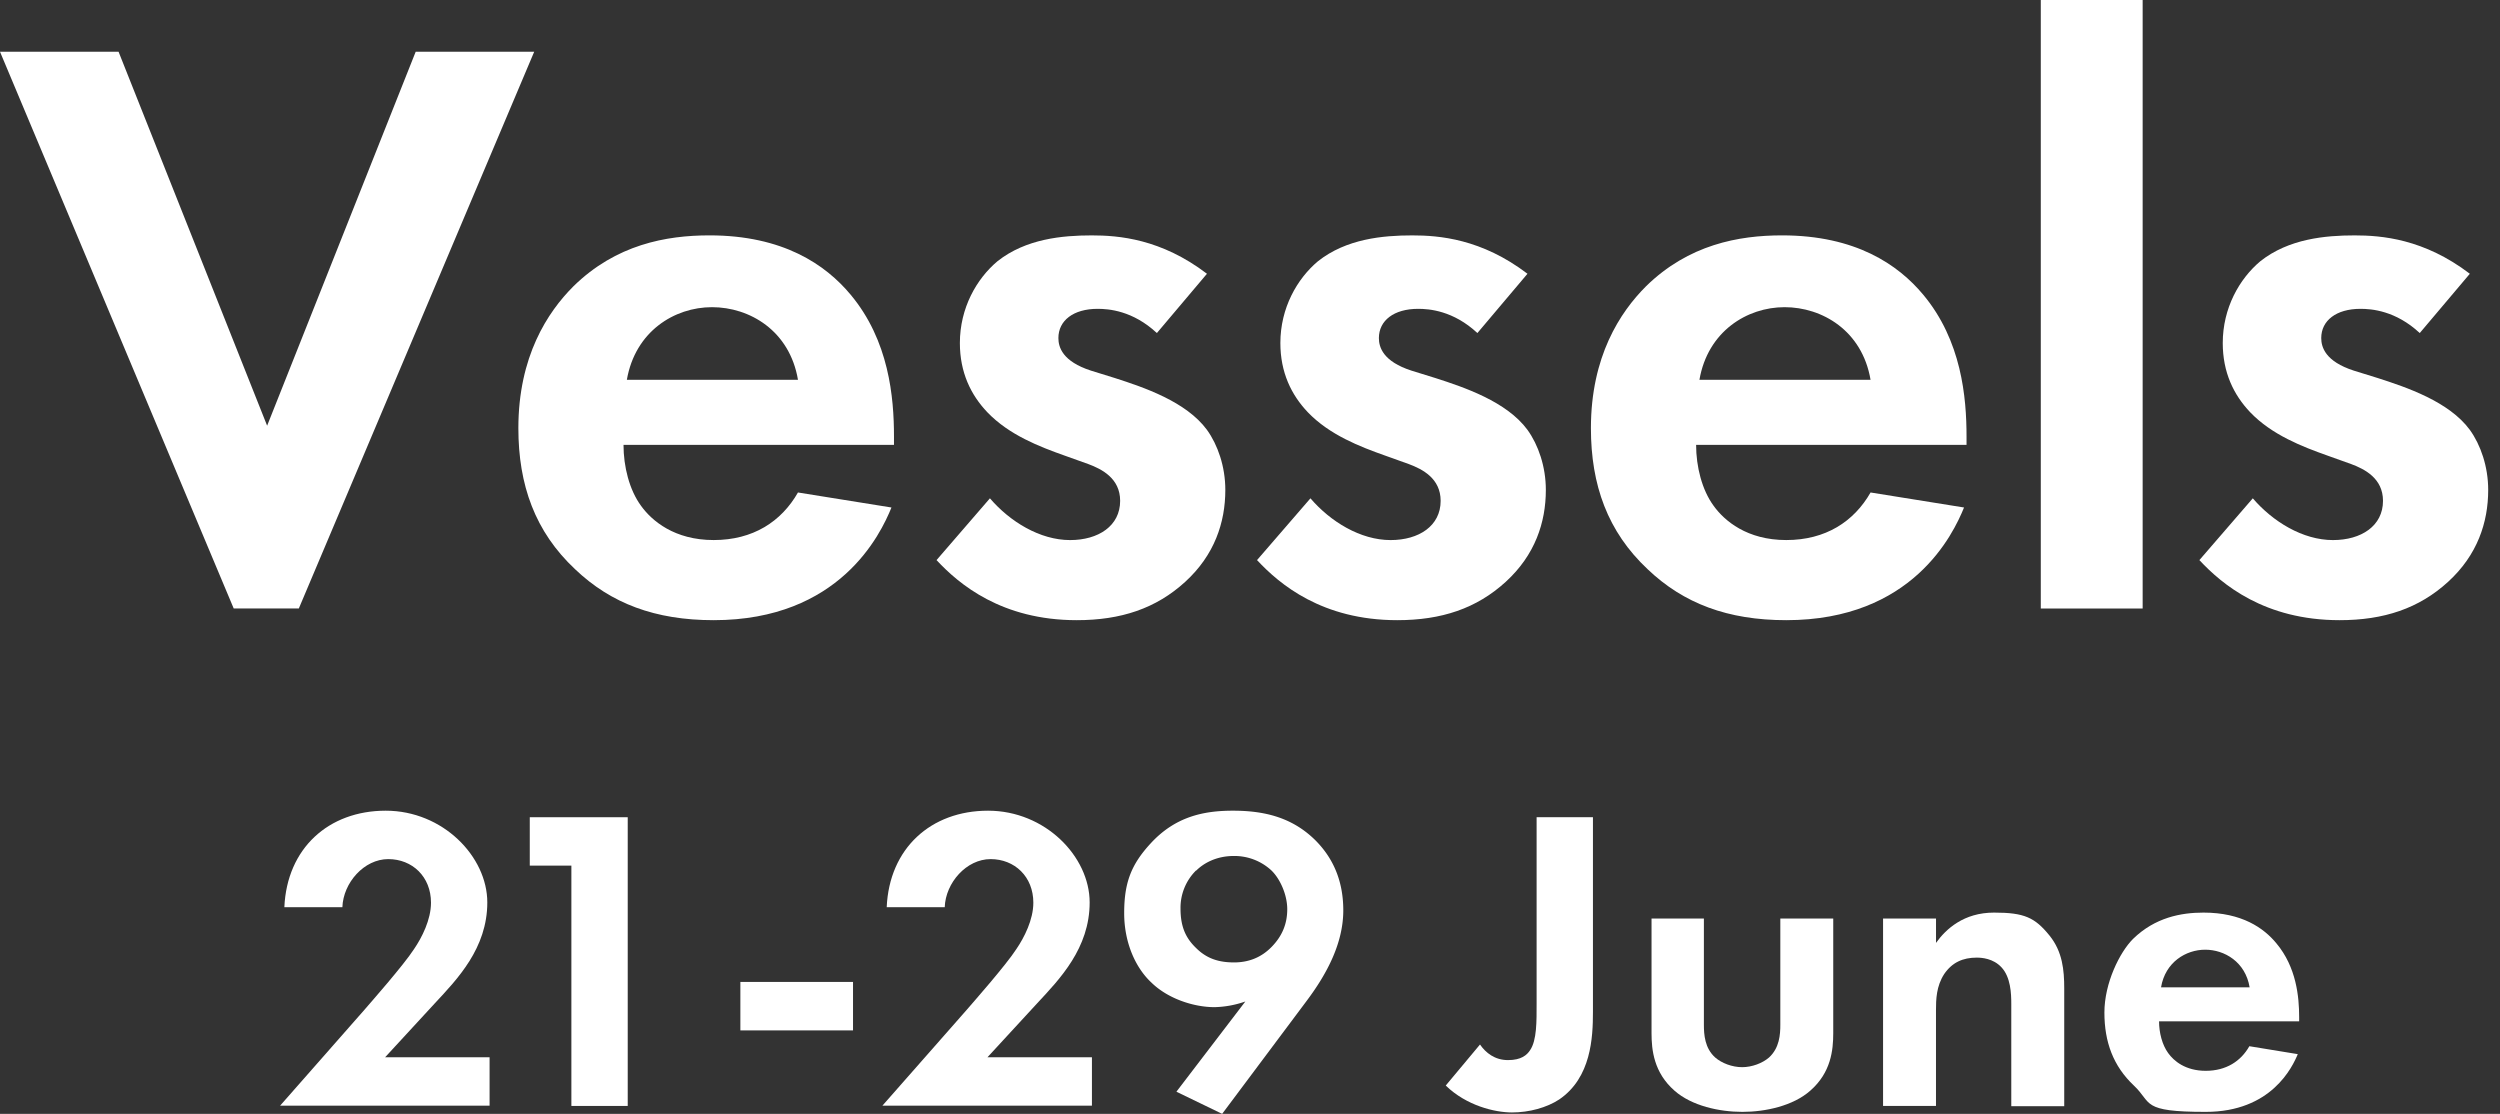
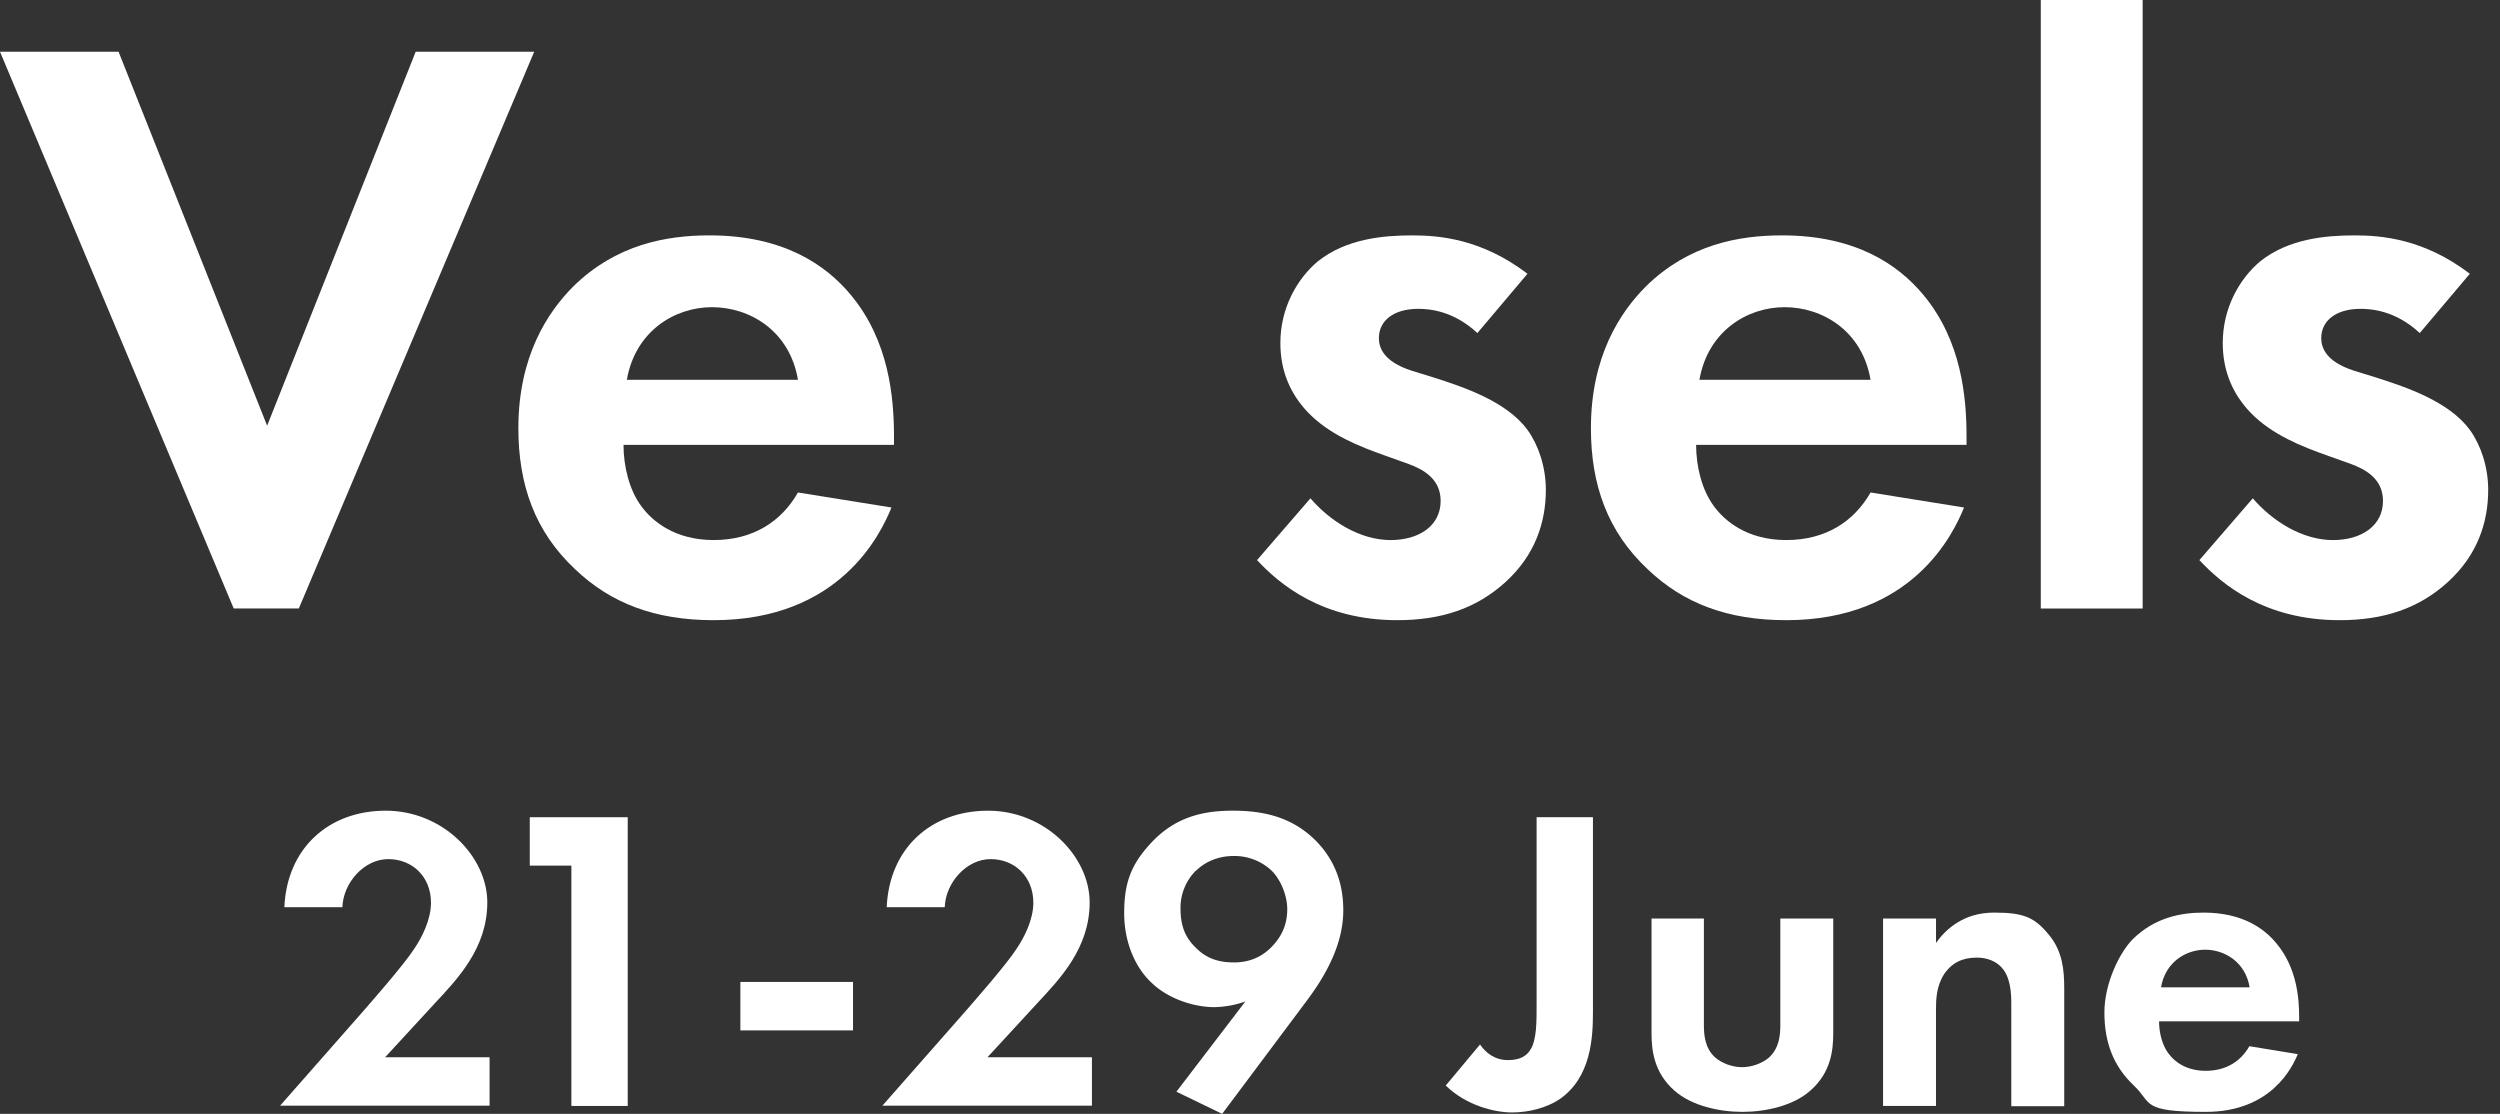
<svg xmlns="http://www.w3.org/2000/svg" width="101" height="45" fill="none" viewBox="0 0 101 45">
  <rect x="0" y="0" width="101" height="45" fill="#333333" stroke="none" />
  <path fill="#fff" d="M14.736 40.78c.206-.24 1.578-1.795 1.99-2.436.32-.468.686-1.189.686-1.875 0-1.052-.755-1.761-1.727-1.761-.972 0-1.818.95-1.853 1.944h-2.344c.103-2.379 1.784-3.9 4.094-3.9 2.31 0 4.105 1.853 4.105 3.706 0 1.852-1.212 3.099-2.115 4.07l-2.013 2.185h4.22v1.955h-8.462l3.43-3.9-.011.012Z" />
  <path fill="#fff" d="M23.084 34.971h-1.681v-1.955h3.957V44.68h-2.276V34.97Z" />
  <path fill="#fff" d="M29.91 39.671h4.552v1.956h-4.551V39.67Z" />
  <path fill="#fff" d="M39.07 40.78c.206-.24 1.579-1.795 1.99-2.436.32-.468.687-1.189.687-1.875 0-1.052-.755-1.761-1.727-1.761-.972 0-1.818.95-1.853 1.944h-2.344c.103-2.379 1.784-3.9 4.094-3.9 2.31 0 4.105 1.853 4.105 3.706 0 1.852-1.212 3.099-2.115 4.07l-2.013 2.185h4.22v1.955H35.65l3.431-3.9-.011.012Z" />
  <path fill="#fff" d="m47.533 44.097 2.779-3.637a4.017 4.017 0 0 1-1.247.229c-.823 0-1.875-.332-2.55-.995-.617-.572-1.098-1.578-1.098-2.802 0-1.223.275-1.955 1.064-2.813.995-1.086 2.138-1.327 3.328-1.327 1.189 0 2.355.23 3.327 1.19.63.629 1.133 1.52 1.133 2.836 0 1.315-.652 2.55-1.464 3.636L49.375 45l-1.842-.892v-.011Zm.789-8.932a2.119 2.119 0 0 0-.629 1.544c0 .778.24 1.224.652 1.613.434.423.926.56 1.51.56.583 0 1.097-.194 1.52-.629.423-.434.63-.926.63-1.52 0-.595-.298-1.247-.653-1.579a2.197 2.197 0 0 0-1.51-.572c-.708 0-1.223.297-1.52.595v-.012Z" />
  <path fill="#fff" d="M64.355 33.016v7.867c0 1.03-.069 2.653-1.361 3.534-.503.331-1.212.526-1.91.526s-1.841-.275-2.676-1.087l1.384-1.658c.229.332.594.63 1.132.63.538 0 .766-.207.892-.401.274-.4.263-1.166.263-1.887v-7.524h2.276Z" />
  <path fill="#fff" d="M68.837 37.11v4.288c0 .4.035.949.458 1.326.263.229.686.39 1.086.39s.823-.161 1.087-.39c.423-.388.457-.926.457-1.326v-4.289h2.138v4.632c0 .686-.091 1.59-.926 2.321-.697.618-1.818.858-2.744.858-.927 0-2.047-.24-2.745-.858-.835-.732-.926-1.646-.926-2.321v-4.632h2.138-.023Z" />
  <path fill="#fff" d="M76.076 37.11h2.139v.983c.4-.56 1.12-1.224 2.344-1.224 1.223 0 1.647.195 2.241.927.526.651.595 1.395.595 2.138v4.757h-2.139v-4.128c0-.423-.022-1.086-.4-1.487-.331-.354-.789-.388-.995-.388-.56 0-.995.194-1.315.663-.32.492-.332 1.029-.332 1.464v3.865h-2.138v-7.57Z" />
  <path fill="#fff" d="M92.84 42.564c-.228.56-1.086 2.356-3.727 2.356-2.642 0-2.15-.355-2.905-1.064-.835-.789-1.19-1.76-1.19-2.95 0-1.19.618-2.436 1.156-2.973.892-.87 1.944-1.064 2.847-1.064 1.544 0 2.436.618 2.95 1.247.801.96.915 2.15.915 2.973v.172h-5.66c0 .457.126.949.366 1.28.228.32.697.72 1.52.72.824 0 1.419-.388 1.762-.994l1.955.32.012-.023Zm-1.955-2.676c-.171-1.029-1.018-1.52-1.795-1.52-.778 0-1.613.502-1.784 1.52h3.58Z" />
  <path fill="#fff" d="m4.79 2.09 6.002 15.108L16.794 2.09h4.788l-9.51 22.493h-2.63L0 2.09h4.79Z" />
  <path fill="#fff" d="M36.015 20.503c-.438 1.08-2.09 4.552-7.183 4.552-2.36 0-4.147-.674-5.597-2.057-1.62-1.518-2.293-3.405-2.293-5.7 0-2.9 1.18-4.687 2.225-5.732 1.72-1.686 3.743-2.057 5.497-2.057 2.968 0 4.688 1.18 5.7 2.394 1.552 1.855 1.753 4.148 1.753 5.733v.337H25.19c0 .877.236 1.82.708 2.462.438.608 1.35 1.383 2.935 1.383s2.732-.742 3.405-1.922l3.777.607Zm-3.777-5.159c-.337-1.99-1.956-2.934-3.473-2.934-1.518 0-3.102.978-3.44 2.934h6.913Z" />
-   <path fill="#fff" d="M46.738 13.455c-.977-.91-1.955-.978-2.394-.978-.978 0-1.585.473-1.585 1.18 0 .371.168.945 1.315 1.316l.977.303c1.147.37 2.867.944 3.71 2.09.438.607.742 1.484.742 2.428 0 1.315-.438 2.63-1.618 3.71-1.18 1.079-2.597 1.551-4.384 1.551-3.035 0-4.755-1.45-5.665-2.427l2.157-2.496c.81.945 2.023 1.687 3.238 1.687 1.147 0 2.023-.573 2.023-1.585 0-.91-.742-1.282-1.282-1.484l-.945-.338c-1.045-.37-2.26-.842-3.135-1.753-.675-.708-1.113-1.618-1.113-2.8 0-1.416.675-2.596 1.518-3.304 1.147-.91 2.63-1.045 3.81-1.045 1.08 0 2.8.135 4.654 1.55l-2.023 2.395Z" />
  <path fill="#fff" d="M59.687 13.455c-.978-.91-1.956-.978-2.395-.978-.978 0-1.585.473-1.585 1.18 0 .371.168.945 1.315 1.316l.978.303c1.147.37 2.867.944 3.71 2.09.438.607.742 1.484.742 2.428 0 1.315-.438 2.63-1.618 3.71-1.18 1.079-2.597 1.551-4.385 1.551-3.035 0-4.755-1.45-5.665-2.427l2.158-2.496c.81.945 2.023 1.687 3.237 1.687 1.147 0 2.023-.573 2.023-1.585 0-.91-.742-1.282-1.282-1.484l-.944-.338c-1.045-.37-2.26-.842-3.136-1.753-.675-.708-1.113-1.618-1.113-2.8 0-1.416.675-2.596 1.518-3.304 1.147-.91 2.63-1.045 3.81-1.045 1.08 0 2.8.135 4.655 1.55l-2.023 2.395Z" />
  <path fill="#fff" d="M79.347 20.503c-.438 1.08-2.09 4.552-7.183 4.552-2.36 0-4.148-.674-5.598-2.057-1.619-1.518-2.293-3.405-2.293-5.7 0-2.9 1.18-4.687 2.226-5.732 1.72-1.686 3.743-2.057 5.497-2.057 2.967 0 4.687 1.18 5.7 2.394 1.551 1.855 1.752 4.148 1.752 5.733v.337H68.523c0 .877.236 1.82.708 2.462.438.608 1.35 1.383 2.934 1.383 1.585 0 2.732-.742 3.406-1.922l3.777.607h-.001Zm-3.777-5.159c-.338-1.99-1.956-2.934-3.473-2.934-1.518 0-3.103.978-3.44 2.934h6.913Z" />
  <path fill="#fff" d="M86.563 0v24.584h-4.115V0h4.115Z" />
  <path fill="#fff" d="M97.758 13.455c-.978-.91-1.956-.978-2.395-.978-.978 0-1.585.473-1.585 1.18 0 .371.168.945 1.315 1.316l.978.303c1.147.37 2.867.944 3.71 2.09.438.607.742 1.484.742 2.428 0 1.315-.438 2.63-1.618 3.71-1.18 1.079-2.597 1.551-4.385 1.551-3.034 0-4.754-1.45-5.665-2.427l2.158-2.496c.81.945 2.023 1.687 3.238 1.687 1.147 0 2.022-.573 2.022-1.585 0-.91-.742-1.282-1.281-1.484l-.945-.338c-1.045-.37-2.26-.842-3.136-1.753-.674-.708-1.112-1.618-1.112-2.8 0-1.416.674-2.596 1.517-3.304 1.147-.91 2.63-1.045 3.81-1.045 1.08 0 2.8.135 4.655 1.55l-2.023 2.395Z" />
</svg>